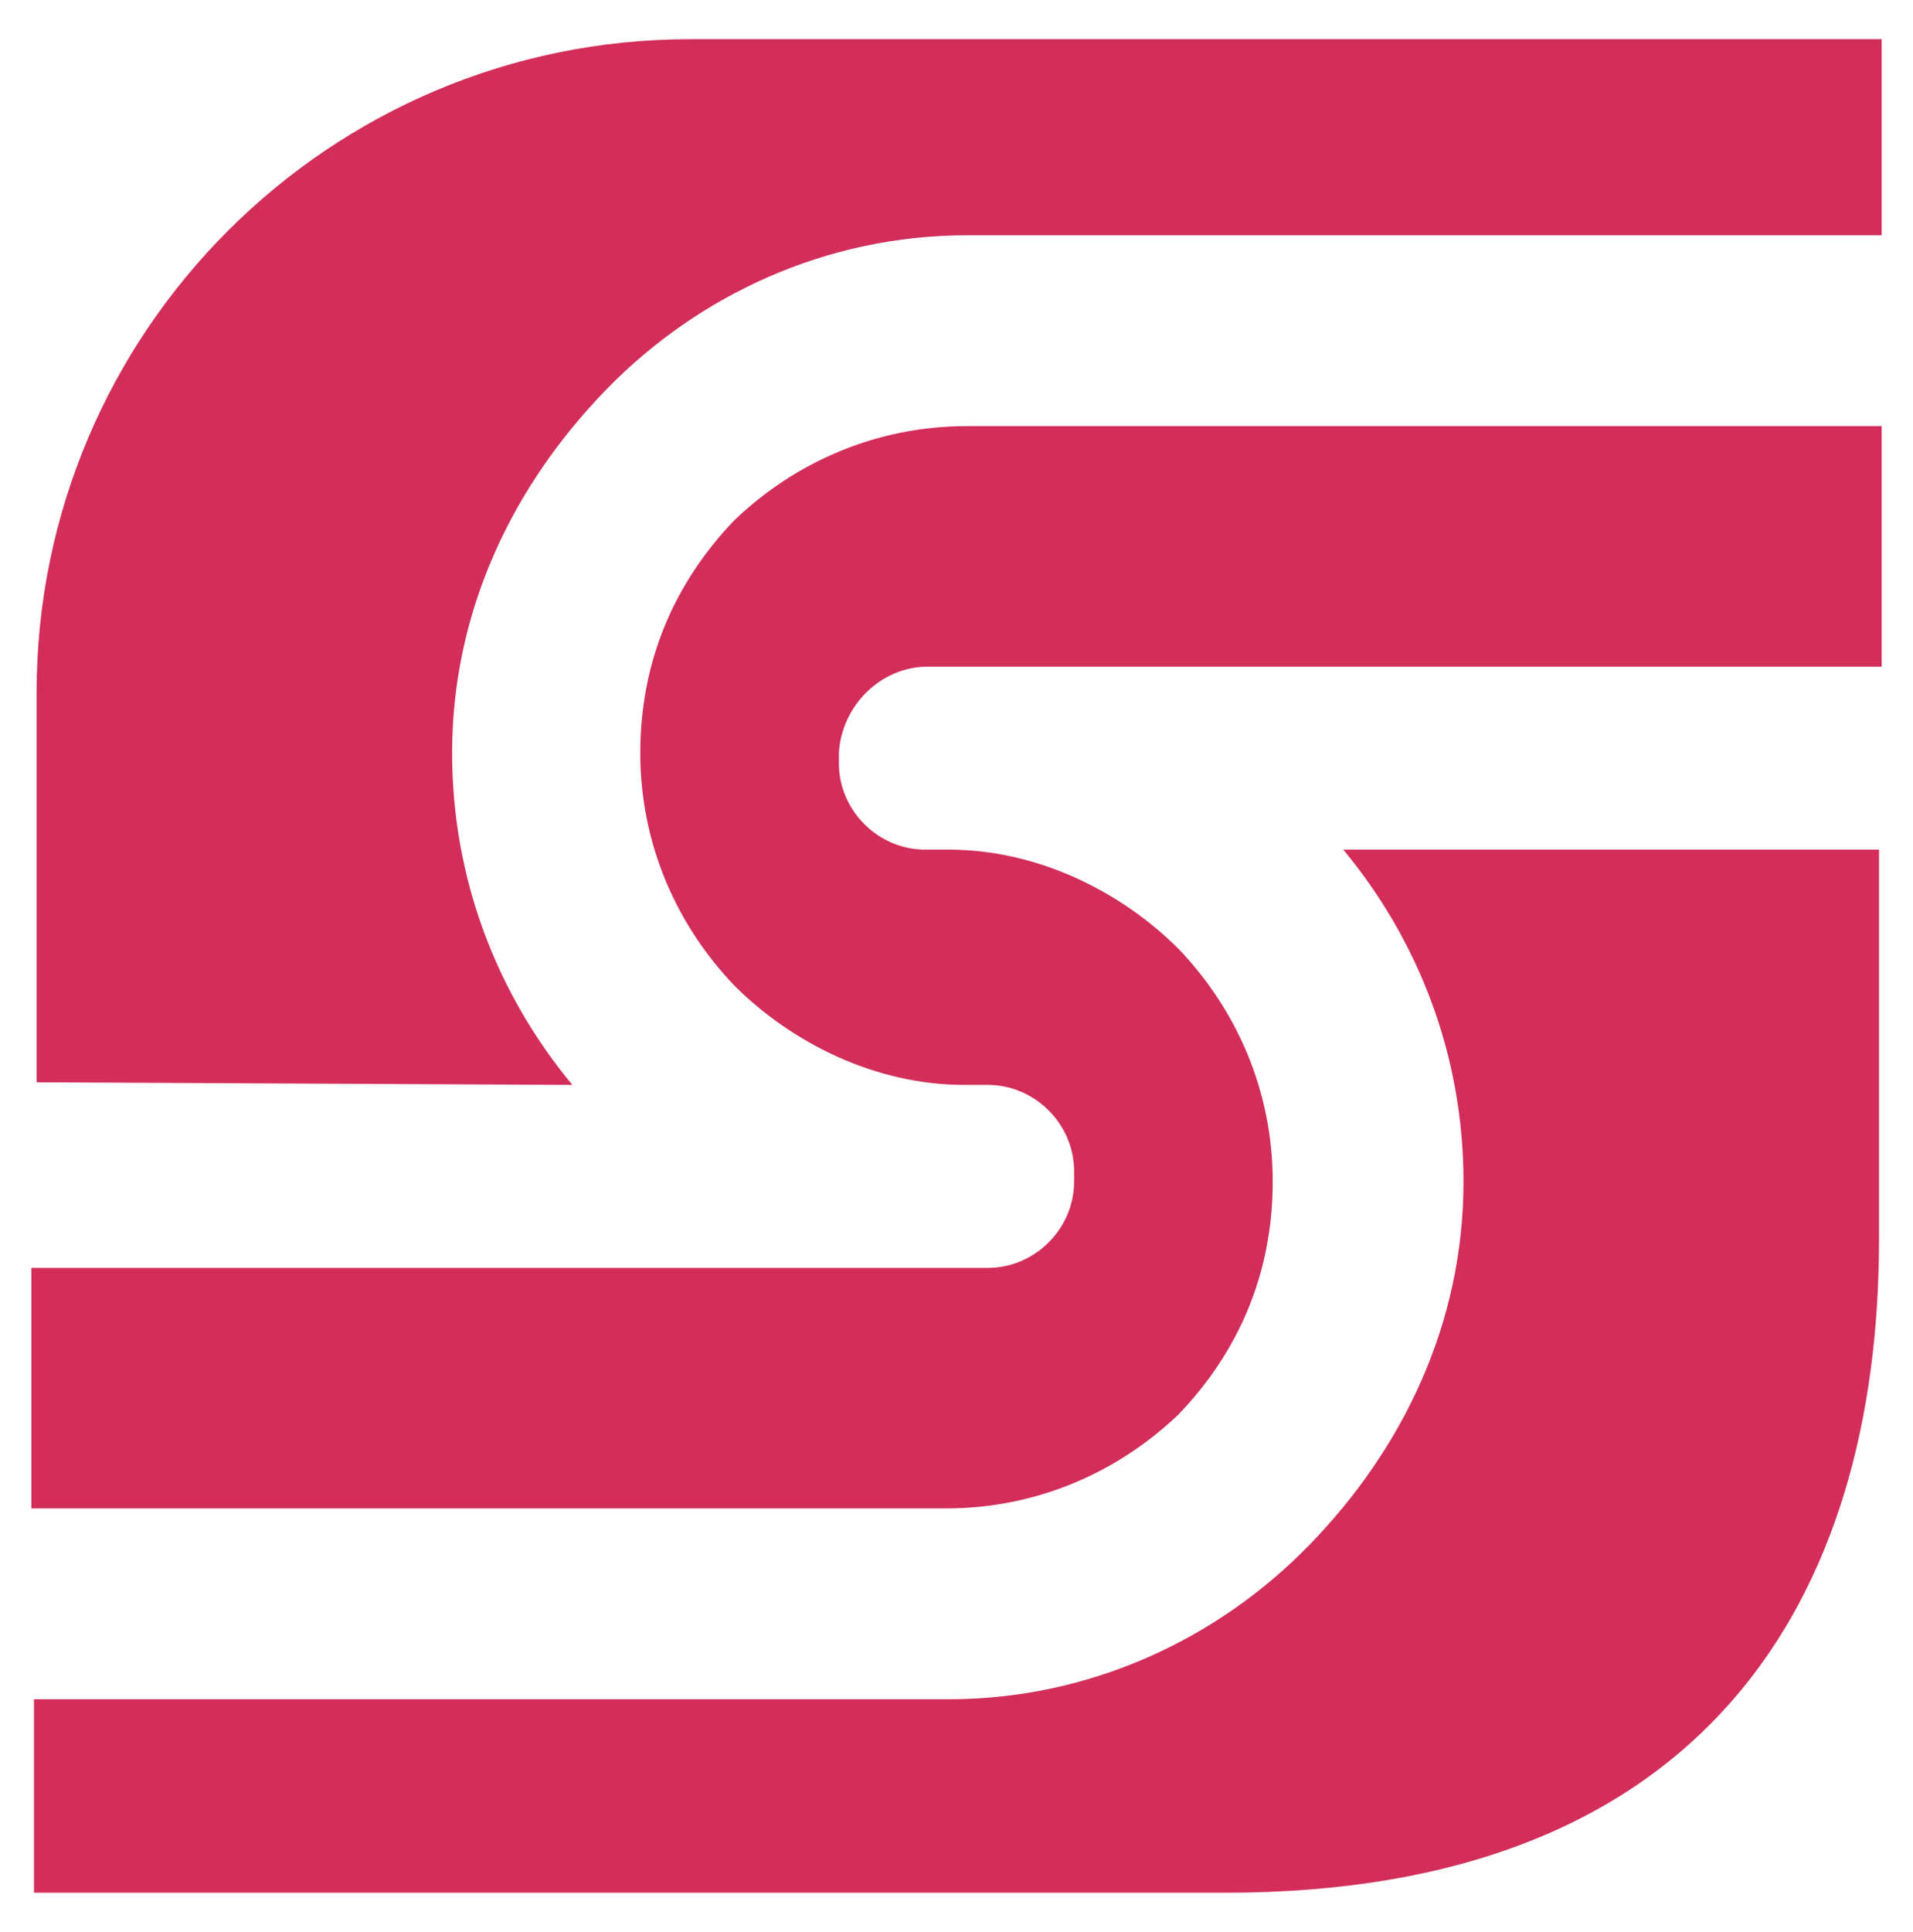
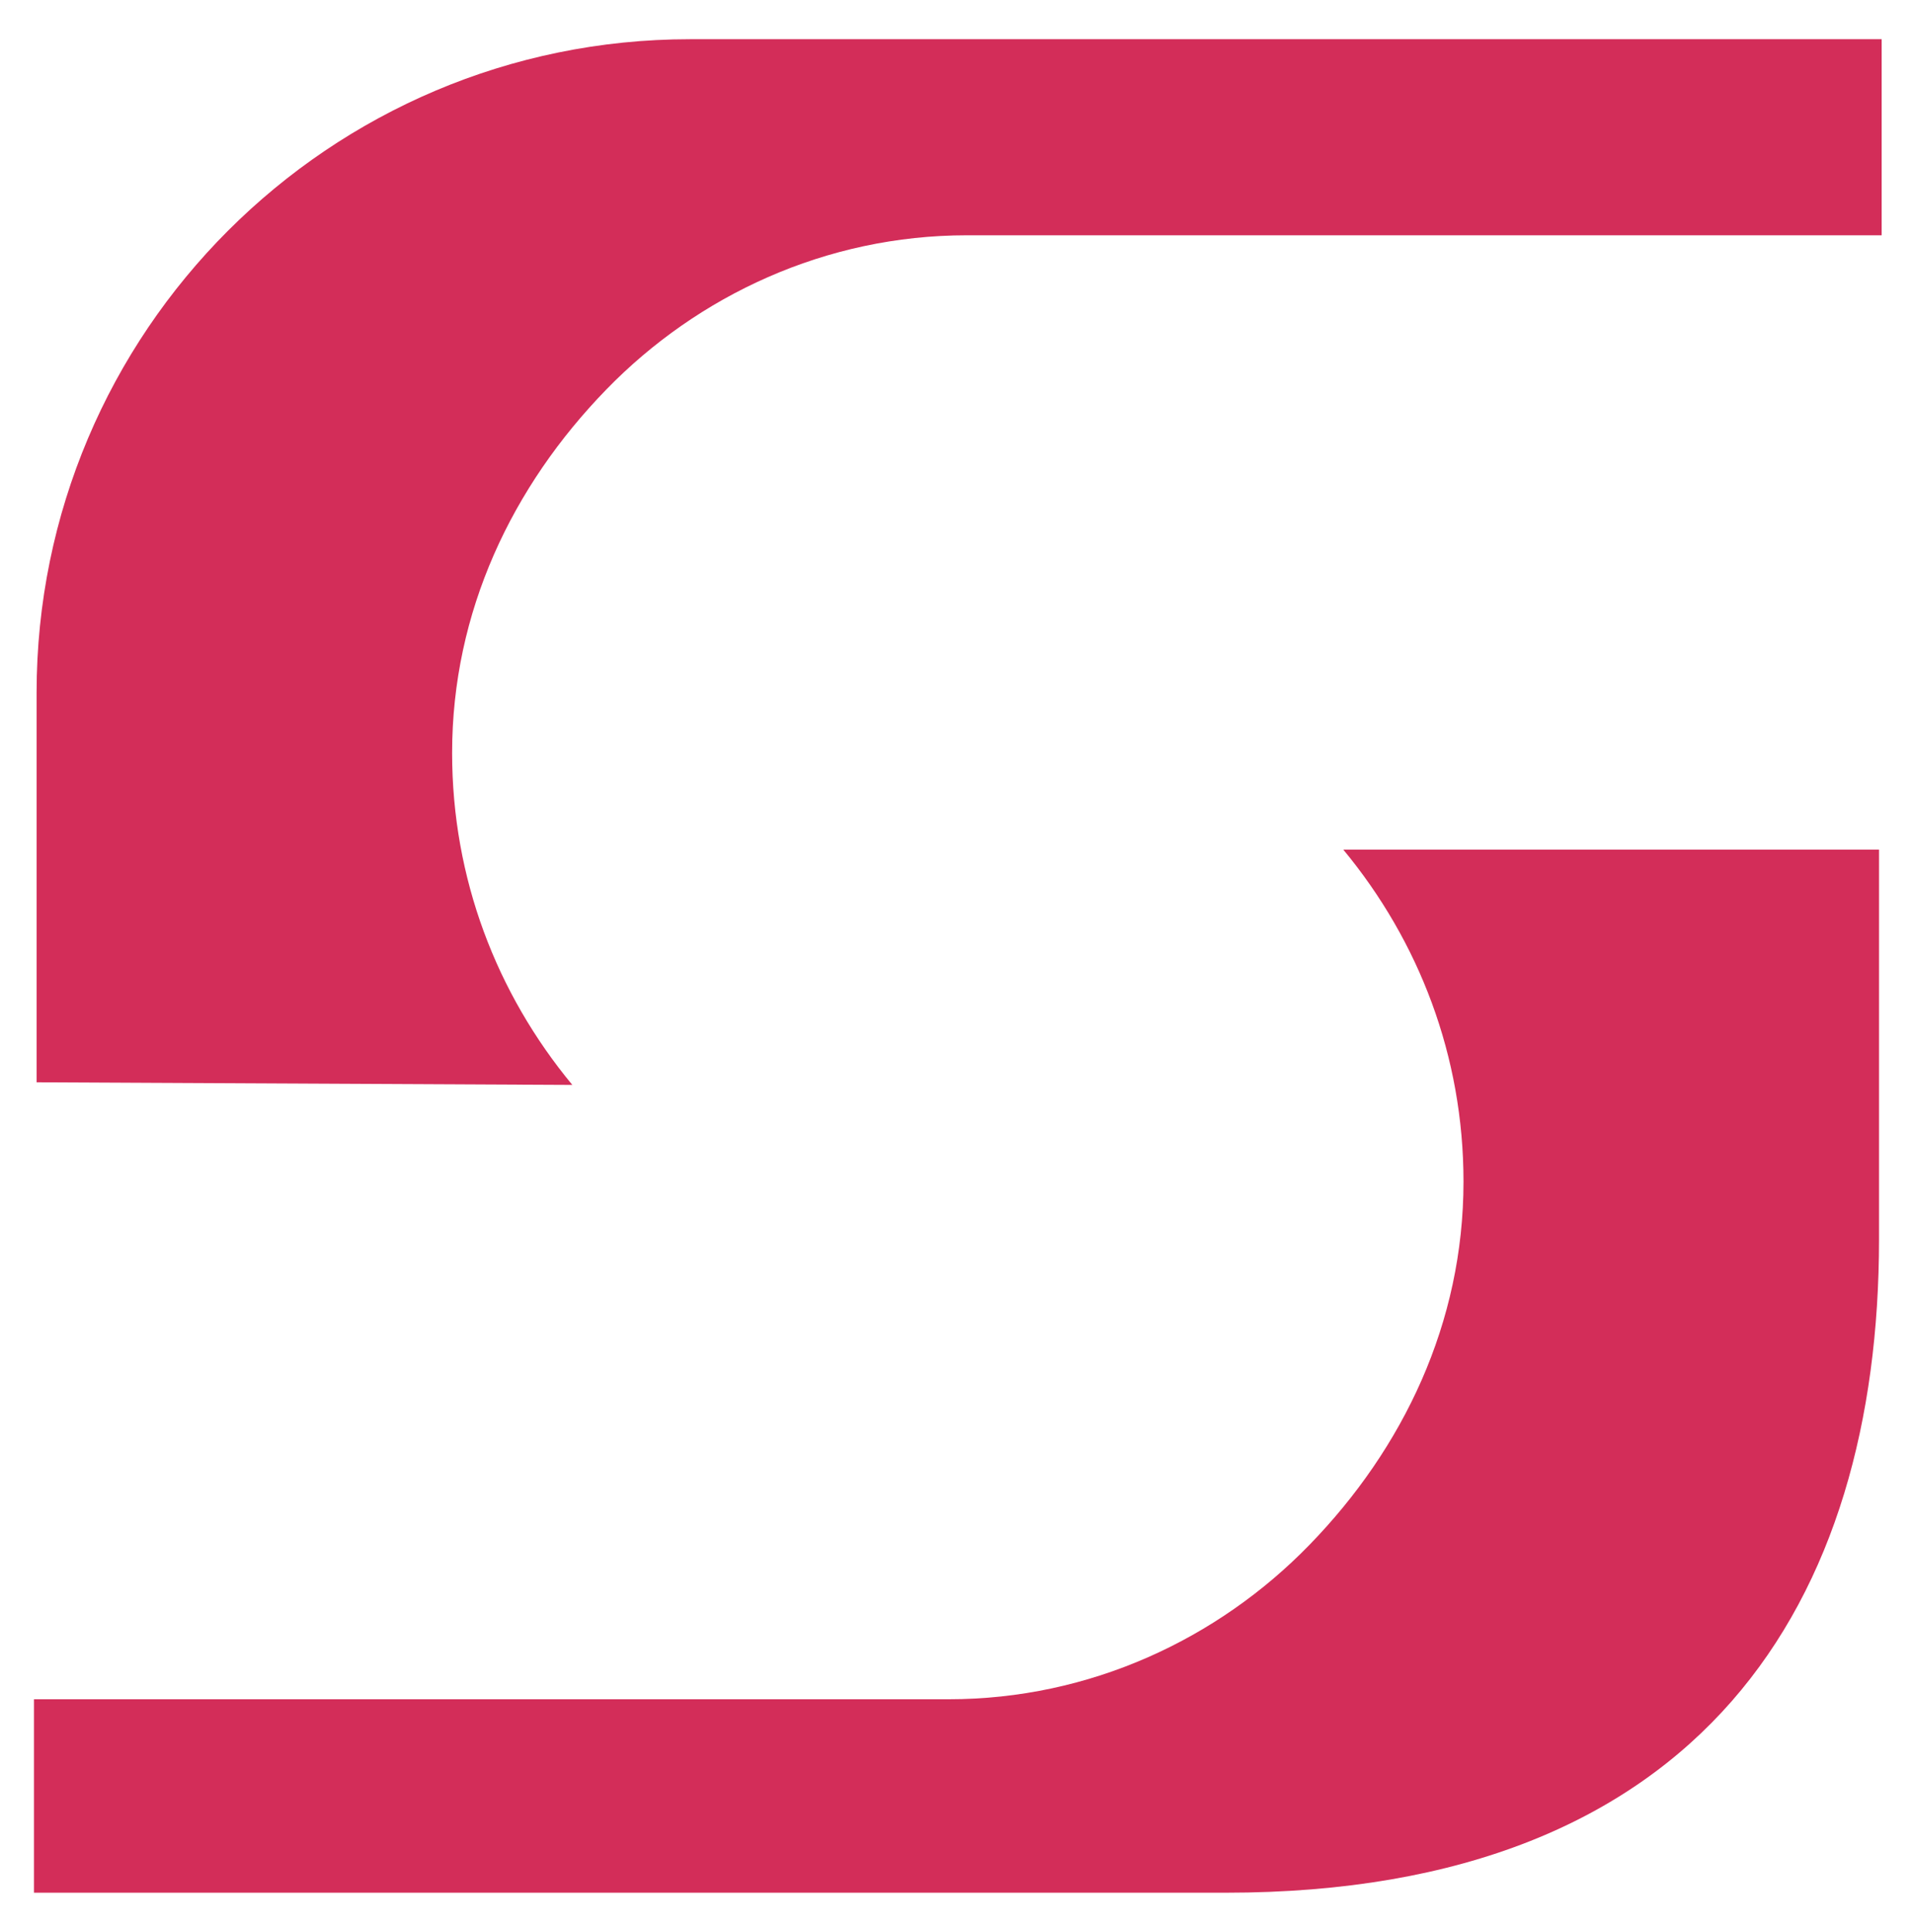
<svg xmlns="http://www.w3.org/2000/svg" version="1.1" id="Layer_1" x="0px" y="0px" viewBox="0 0 73.2 73.9" style="enable-background:new 0 0 73.2 73.9;" xml:space="preserve">
  <style type="text/css">
	.st0{fill-rule:evenodd;clip-rule:evenodd;fill:#D32D59;}
</style>
  <g>
-     <path class="st0" d="M35.5,25.5H72v-9.2H37c-3.5,0-6.6,1.4-8.9,3.6c-2.3,2.4-3.6,5.4-3.6,8.9s1.4,6.6,3.6,8.9   c2.2,2.2,5.4,3.8,8.8,3.8h0.9c1.8,0,3.3,1.5,3.3,3.3v0.4c0,1.8-1.5,3.3-3.3,3.3H1.2v9.2h35c3.5,0,6.6-1.4,8.9-3.6   c2.3-2.4,3.6-5.4,3.6-8.9s-1.4-6.6-3.6-8.9c-2.2-2.2-5.4-3.8-8.8-3.8h-0.9c-1.8,0-3.3-1.5-3.3-3.3v-0.4   C32.2,27,33.7,25.5,35.5,25.5z" />
    <path class="st0" d="M51.4,32.5C54.3,36,56,40.4,56,45.2c0,5.4-2.3,10.2-5.9,13.9c-3.5,3.6-8.4,5.9-13.8,5.9h-35v7.4h45.6   c18.3,0,25-11.2,25-25V32.5H51.4z" />
    <path class="st0" d="M21.9,41.5c-2.9-3.5-4.6-7.9-4.6-12.7c0-5.4,2.3-10.2,5.9-13.9C26.7,11.3,31.6,9,37,9h35V1.5H26.4   c-13.8,0-25,11.2-25,25v14.9L21.9,41.5z" />
  </g>
</svg>